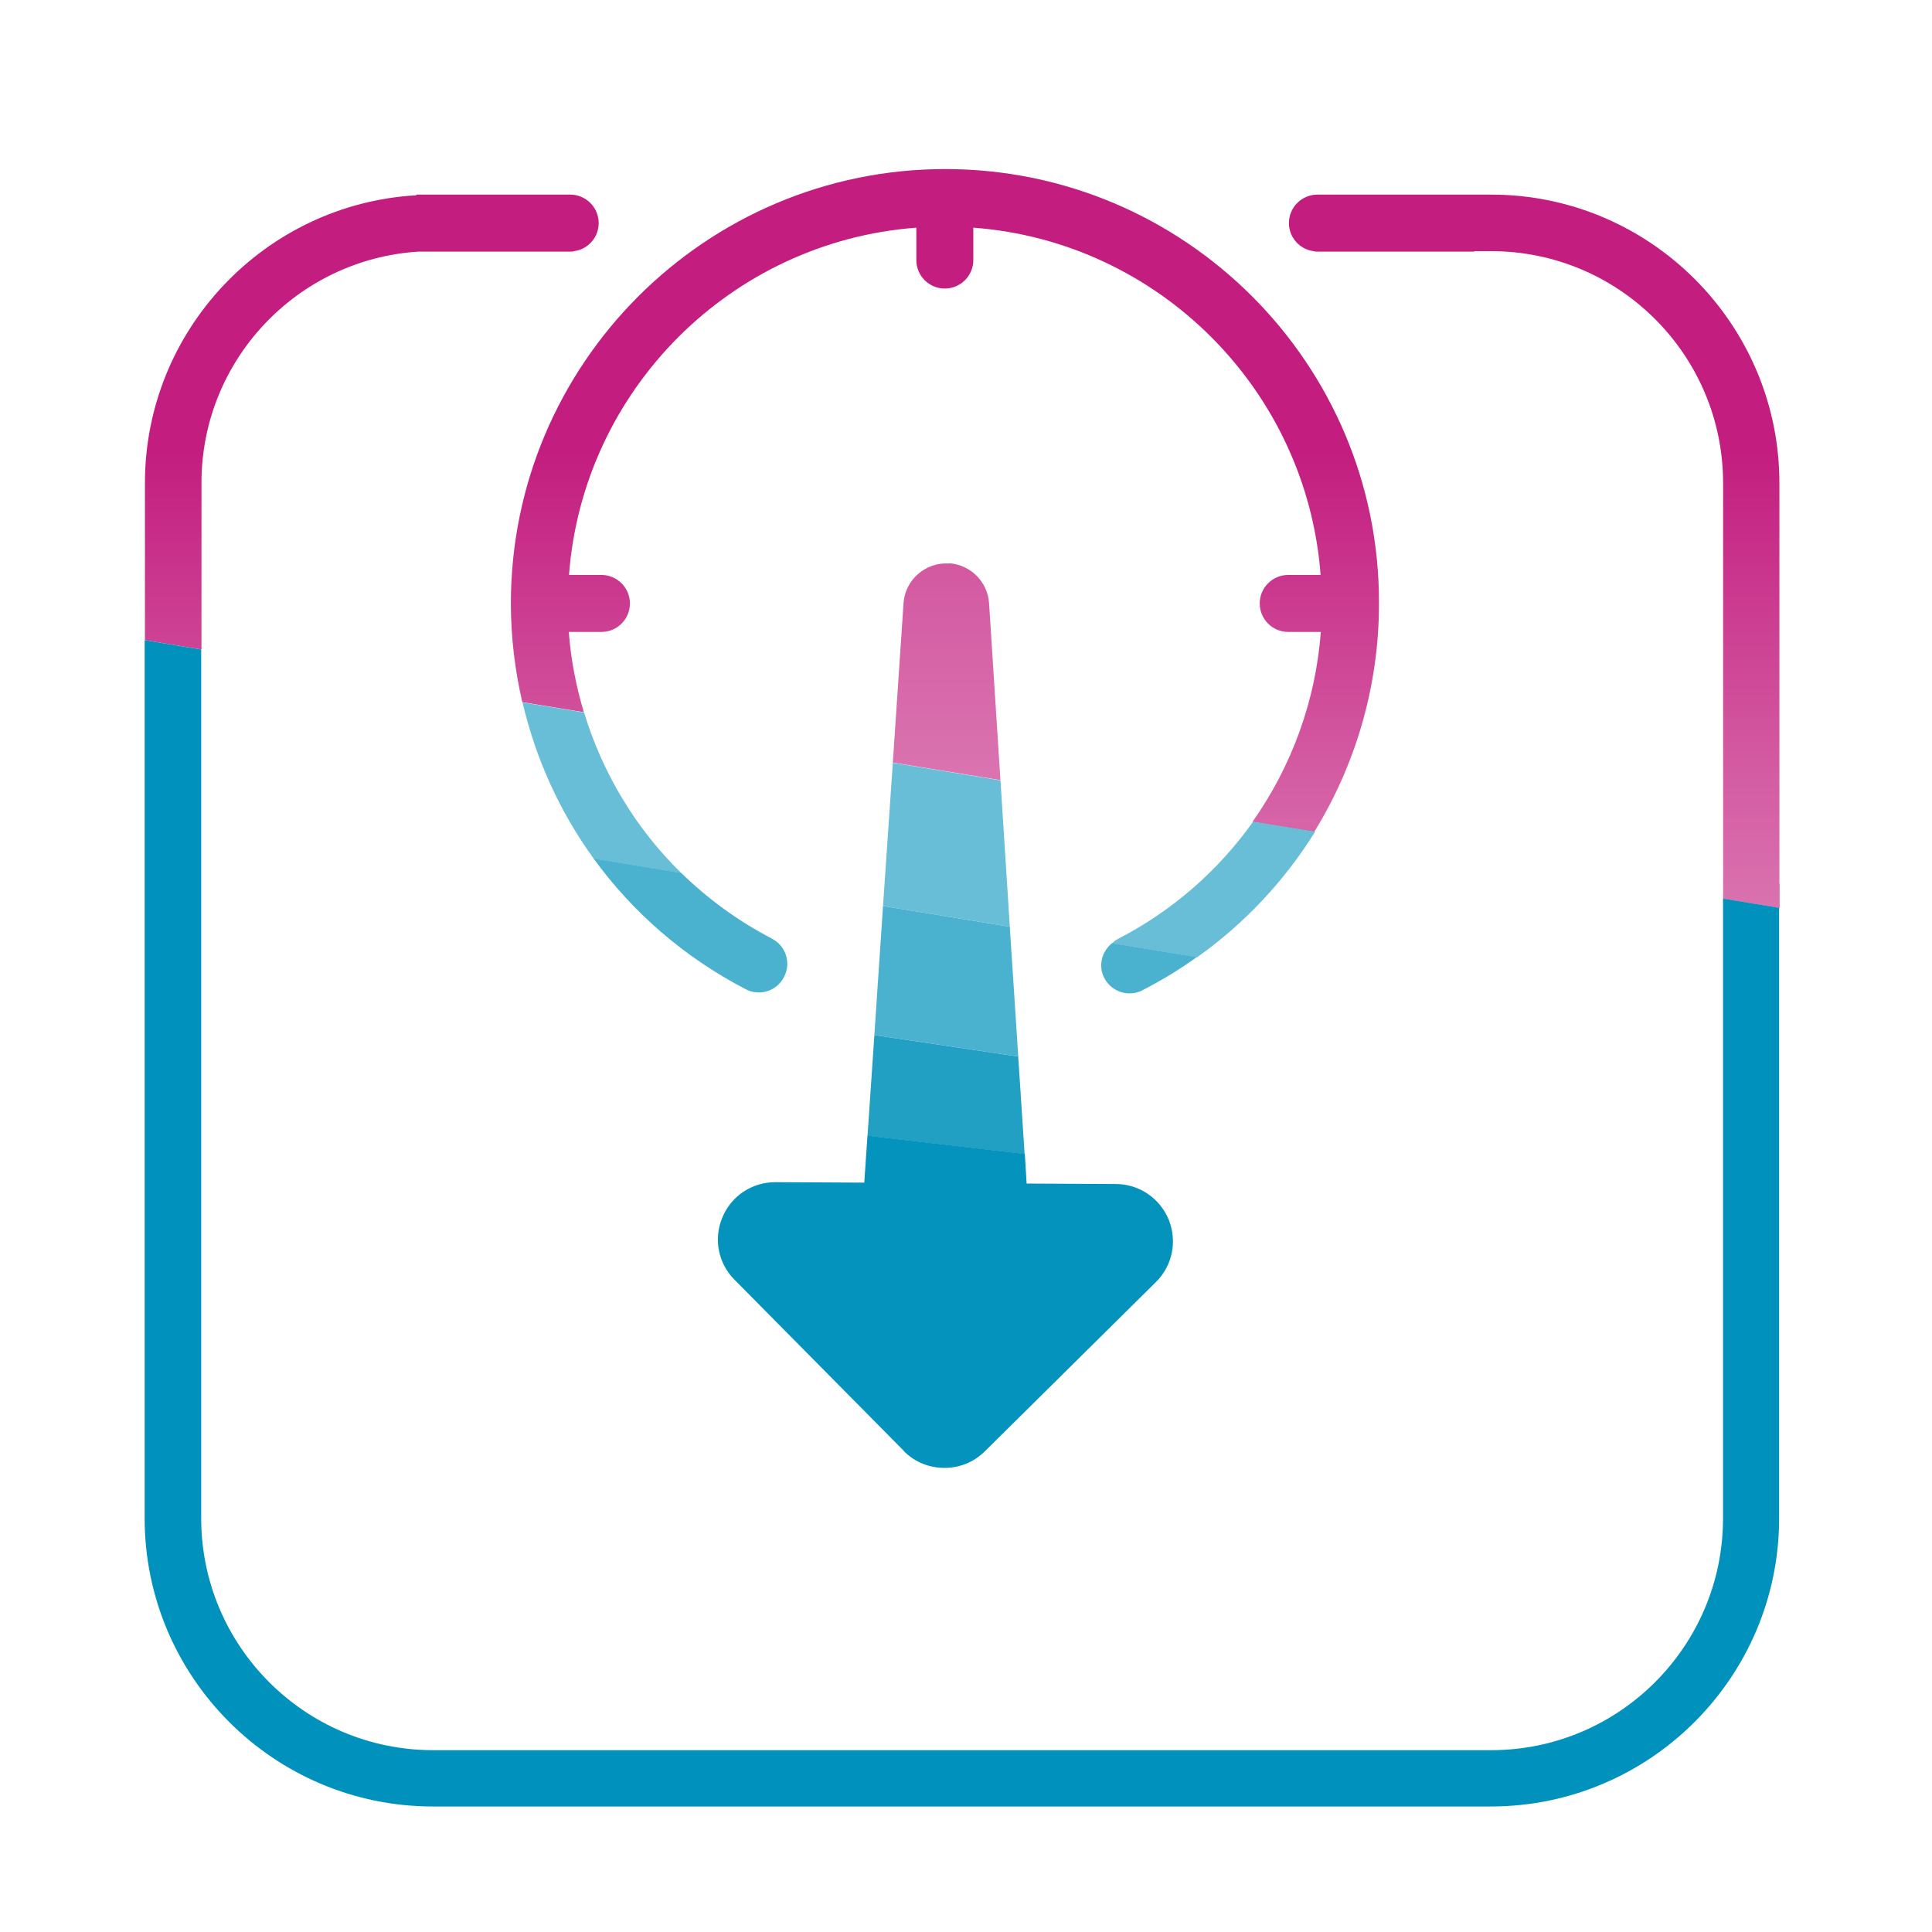
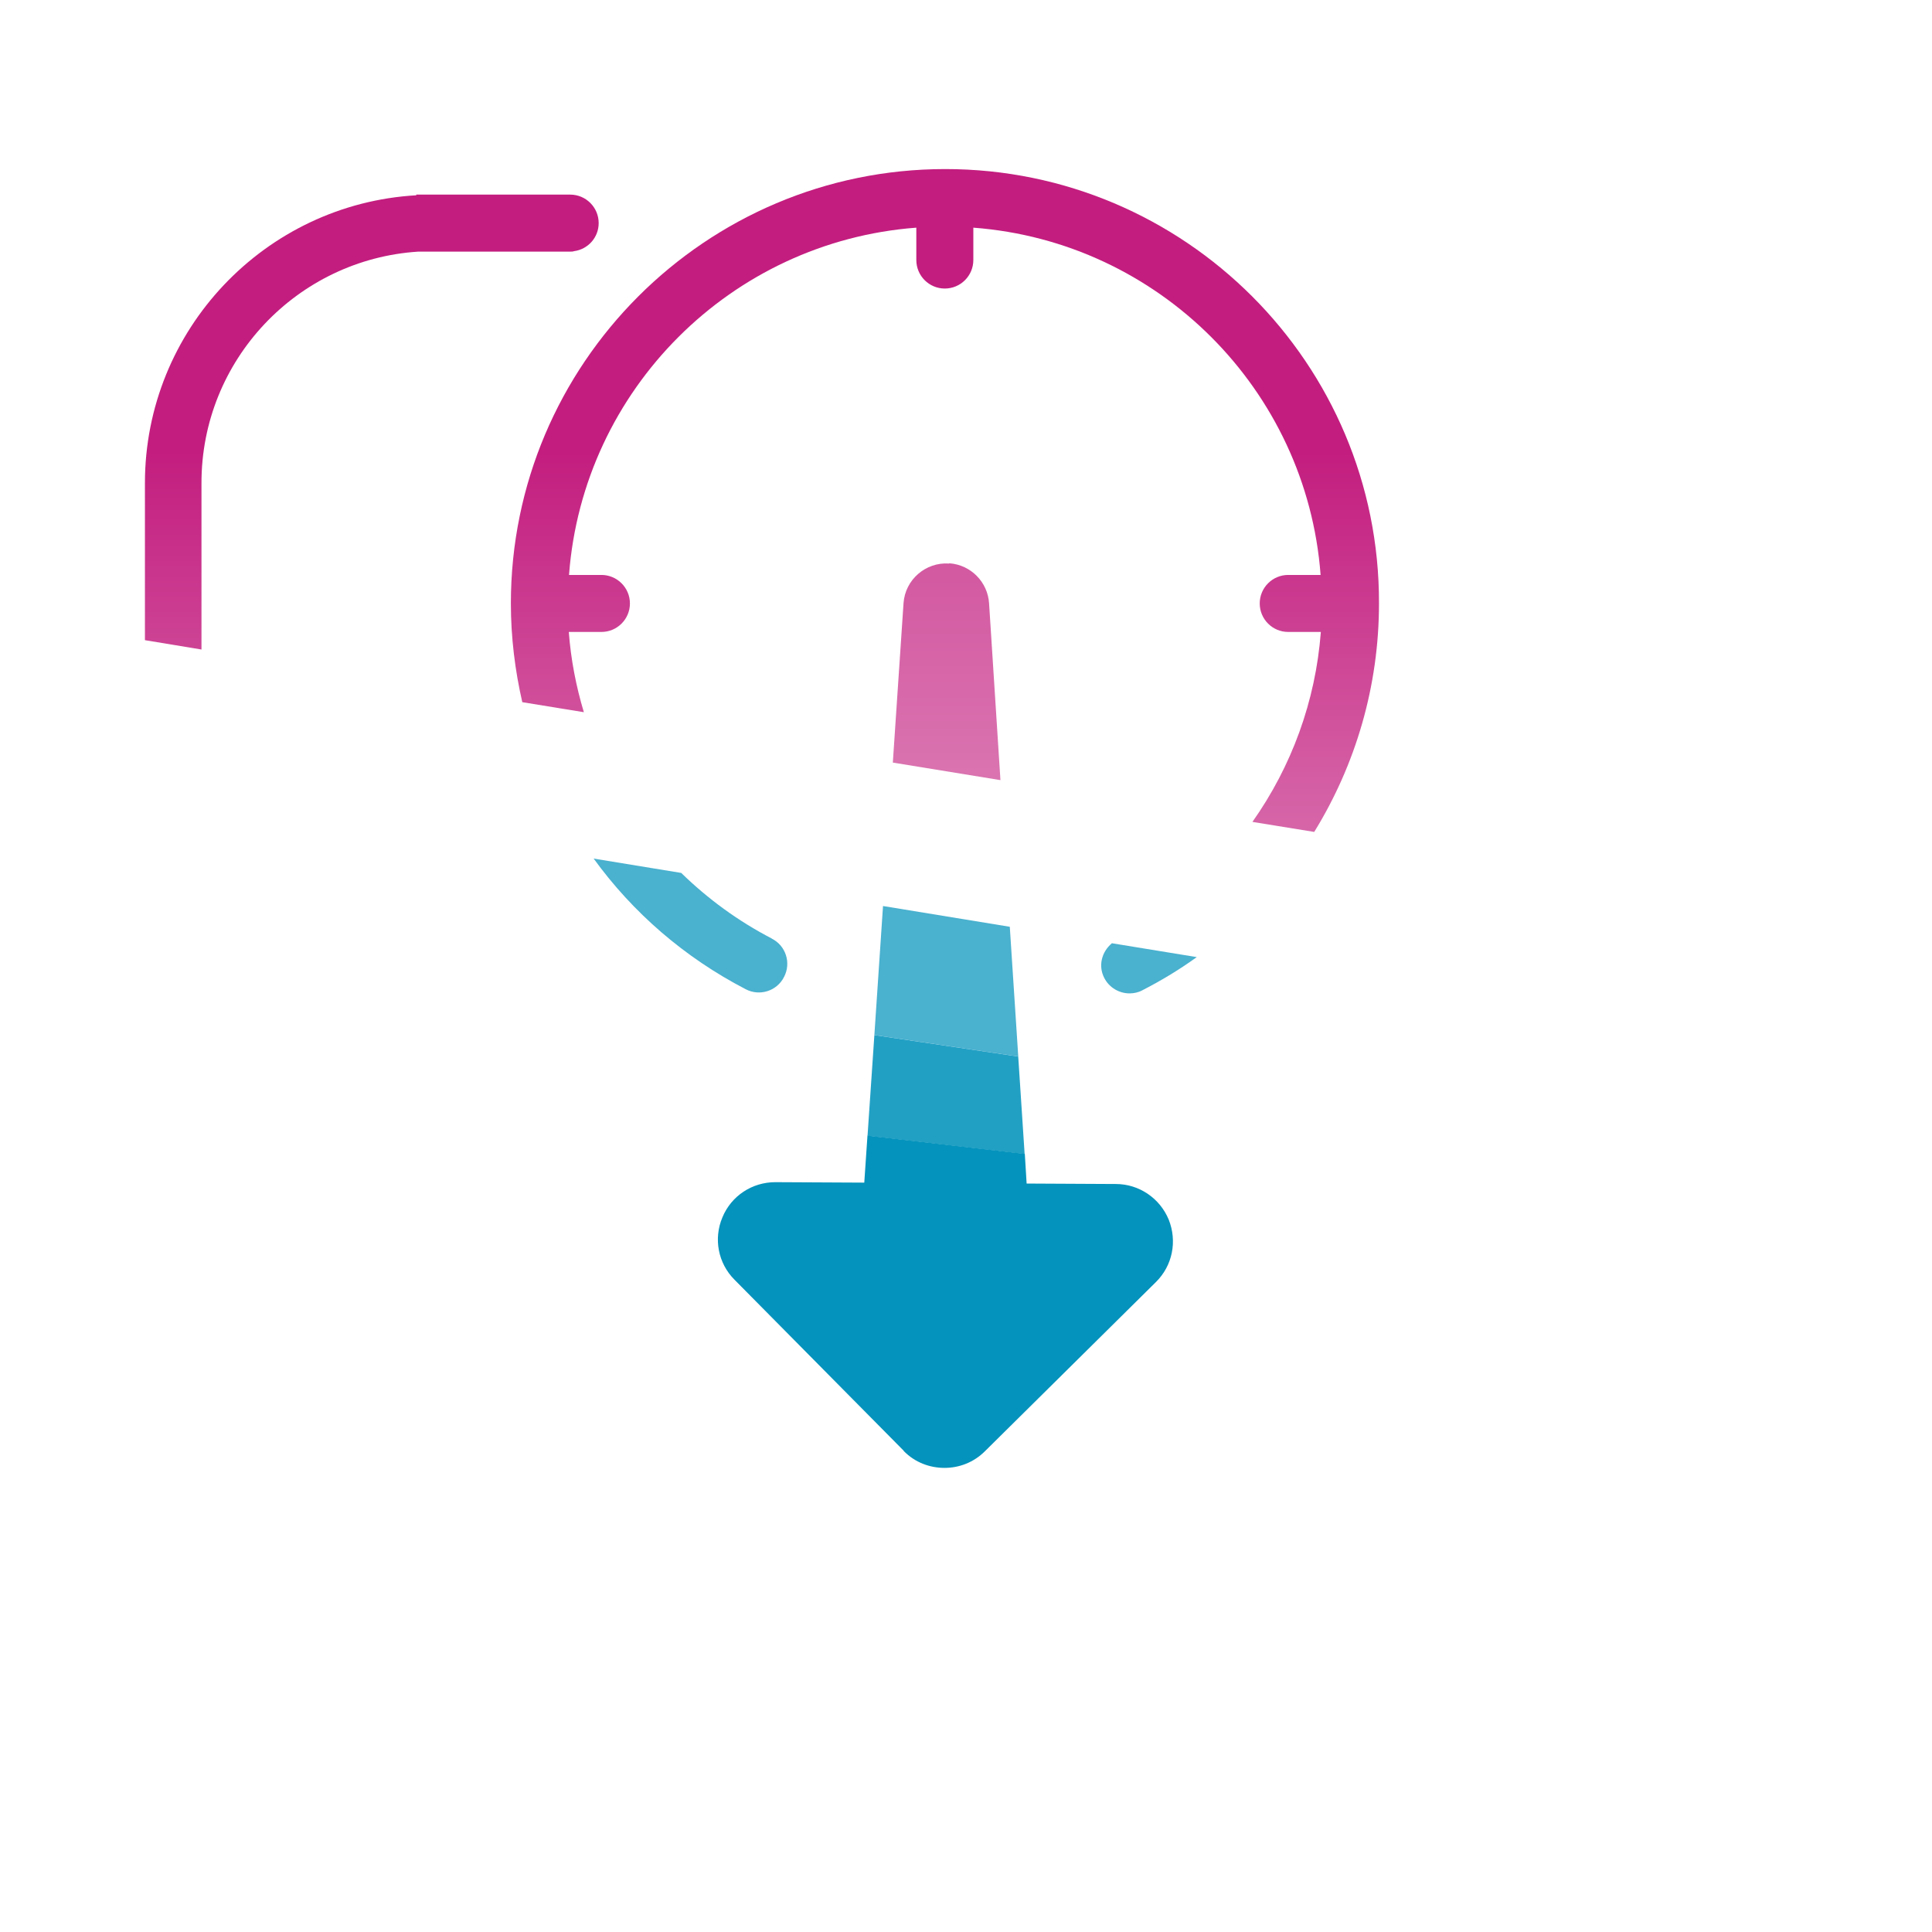
<svg xmlns="http://www.w3.org/2000/svg" width="63" height="63" viewBox="0 0 63 63" fill="none">
  <g clip-path="url(#clip0_52053_11805)">
    <path d="M30.824 5.513C23.017 5.513 16.659 11.863 16.659 19.677C16.659 20.778 16.793 21.856 17.031 22.897L19.039 23.224C18.786 22.384 18.615 21.507 18.548 20.607H19.611C20.124 20.607 20.541 20.191 20.541 19.677C20.541 19.165 20.124 18.748 19.611 18.748H18.555C19.009 12.703 23.842 7.877 29.88 7.424V8.479C29.88 8.993 30.296 9.409 30.809 9.409C31.322 9.409 31.739 8.993 31.739 8.479V7.424C37.784 7.877 42.609 12.71 43.063 18.748H42.007C41.494 18.748 41.078 19.165 41.078 19.677C41.078 20.191 41.494 20.607 42.007 20.607H43.071C42.899 22.875 42.111 25.001 40.84 26.801L42.855 27.128C44.208 24.934 44.967 22.369 44.967 19.677C44.989 11.863 38.631 5.513 30.824 5.513Z" fill="url(#paint0_linear_52053_11805)" />
    <path d="M18.719 8.19C19.173 8.13 19.522 7.744 19.522 7.275C19.522 6.762 19.106 6.346 18.593 6.346H13.574V6.368C8.644 6.651 4.726 10.755 4.726 15.752V19.685V20.875L6.57 21.18V20.005V15.759C6.562 11.744 9.693 8.457 13.641 8.205H18.593C18.638 8.205 18.682 8.205 18.719 8.19Z" fill="url(#paint1_linear_52053_11805)" />
-     <path d="M57.824 28.779L58.024 28.816V15.752C58.024 10.569 53.808 6.346 48.626 6.346H42.96C42.447 6.346 42.03 6.762 42.03 7.275C42.03 7.744 42.38 8.13 42.833 8.19C42.87 8.205 42.915 8.205 42.96 8.205H48.075V8.19H48.626C52.797 8.19 56.188 11.58 56.188 15.752V28.496V29.307L58.032 29.612V28.816L57.824 28.779Z" fill="url(#paint2_linear_52053_11805)" />
    <path d="M30.95 18.376C30.184 18.323 29.515 18.904 29.463 19.669L29.114 24.867L32.623 25.439L32.252 19.669C32.207 18.985 31.664 18.42 30.958 18.368L30.95 18.376Z" fill="url(#paint3_linear_52053_11805)" />
-     <path d="M40.861 26.794C39.731 28.385 38.229 29.709 36.415 30.638C36.355 30.668 36.311 30.72 36.259 30.765L39.032 31.218C40.594 30.11 41.895 28.712 42.884 27.121L40.869 26.794H40.861Z" fill="#68BED7" />
-     <path d="M17.038 22.898C17.469 24.749 18.258 26.481 19.365 28.006L22.221 28.474C20.734 27.024 19.648 25.217 19.046 23.232L17.038 22.905V22.898Z" fill="#68BED7" />
-     <path d="M29.114 24.874L28.794 29.544L32.929 30.22L32.624 25.447L29.114 24.874Z" fill="#68BED7" />
    <path d="M36.252 30.764C35.925 31.039 35.806 31.493 36.007 31.887C36.17 32.207 36.497 32.393 36.832 32.393C36.973 32.393 37.122 32.363 37.256 32.289C37.88 31.969 38.468 31.612 39.025 31.21L36.252 30.757V30.764Z" fill="#4AB1CF" />
    <path d="M25.173 30.607C24.065 30.034 23.076 29.306 22.214 28.465L19.358 27.997C20.63 29.752 22.31 31.217 24.318 32.258C24.771 32.496 25.337 32.317 25.567 31.856C25.805 31.403 25.627 30.837 25.166 30.607H25.173Z" fill="#4AB1CF" />
    <path d="M28.794 29.544L28.512 33.752L33.204 34.451L32.928 30.221L28.794 29.544Z" fill="#4AB1CF" />
    <path d="M28.512 33.753L28.289 37.039L33.412 37.634L33.203 34.452L28.512 33.753Z" fill="#22A0C4" />
-     <path d="M56.186 29.306V49.509C56.186 53.68 52.795 57.071 48.624 57.071H14.123C9.951 57.071 6.561 53.68 6.561 49.509V21.179L4.717 20.874V49.509C4.717 54.691 8.933 58.907 14.115 58.907H48.617C53.799 58.907 58.015 54.691 58.015 49.509V29.603L56.171 29.299L56.186 29.306Z" fill="#0092BC" />
    <path d="M29.47 47.316C29.834 47.688 30.317 47.866 30.8 47.866C31.276 47.866 31.752 47.688 32.117 47.323L37.693 41.806C38.236 41.27 38.392 40.475 38.11 39.769C37.82 39.07 37.143 38.609 36.385 38.609L33.477 38.594L33.418 37.627L28.287 37.032L28.183 38.564L25.291 38.549C25.291 38.549 25.291 38.549 25.283 38.549C24.525 38.549 23.848 38.995 23.558 39.694C23.261 40.393 23.417 41.196 23.952 41.731L29.47 47.308V47.316Z" fill="#0493BC" />
  </g>
  <defs>
    <linearGradient id="paint0_linear_52053_11805" x1="30.824" y1="14.681" x2="30.824" y2="44.535" gradientUnits="userSpaceOnUse">
      <stop stop-color="#C31D7F" />
      <stop offset="0.36" stop-color="#D45DA3" />
      <stop offset="0.53" stop-color="#DB77B2" />
    </linearGradient>
    <linearGradient id="paint1_linear_52053_11805" x1="12.124" y1="14.681" x2="12.124" y2="44.535" gradientUnits="userSpaceOnUse">
      <stop stop-color="#C31D7F" />
      <stop offset="0.36" stop-color="#D45DA3" />
      <stop offset="0.53" stop-color="#DB77B2" />
    </linearGradient>
    <linearGradient id="paint2_linear_52053_11805" x1="50.031" y1="14.681" x2="50.031" y2="44.535" gradientUnits="userSpaceOnUse">
      <stop stop-color="#C31D7F" />
      <stop offset="0.36" stop-color="#D45DA3" />
      <stop offset="0.53" stop-color="#DB77B2" />
    </linearGradient>
    <linearGradient id="paint3_linear_52053_11805" x1="30.869" y1="5.512" x2="30.869" y2="44.534" gradientUnits="userSpaceOnUse">
      <stop stop-color="#C31D7F" />
      <stop offset="0.36" stop-color="#D45DA3" />
      <stop offset="0.53" stop-color="#DB77B2" />
    </linearGradient>
    <clipPath id="clip0_52053_11805">
      <rect width="53.306" height="53.395" fill="white" transform="translate(4.726 5.513)" />
    </clipPath>
  </defs>
</svg>